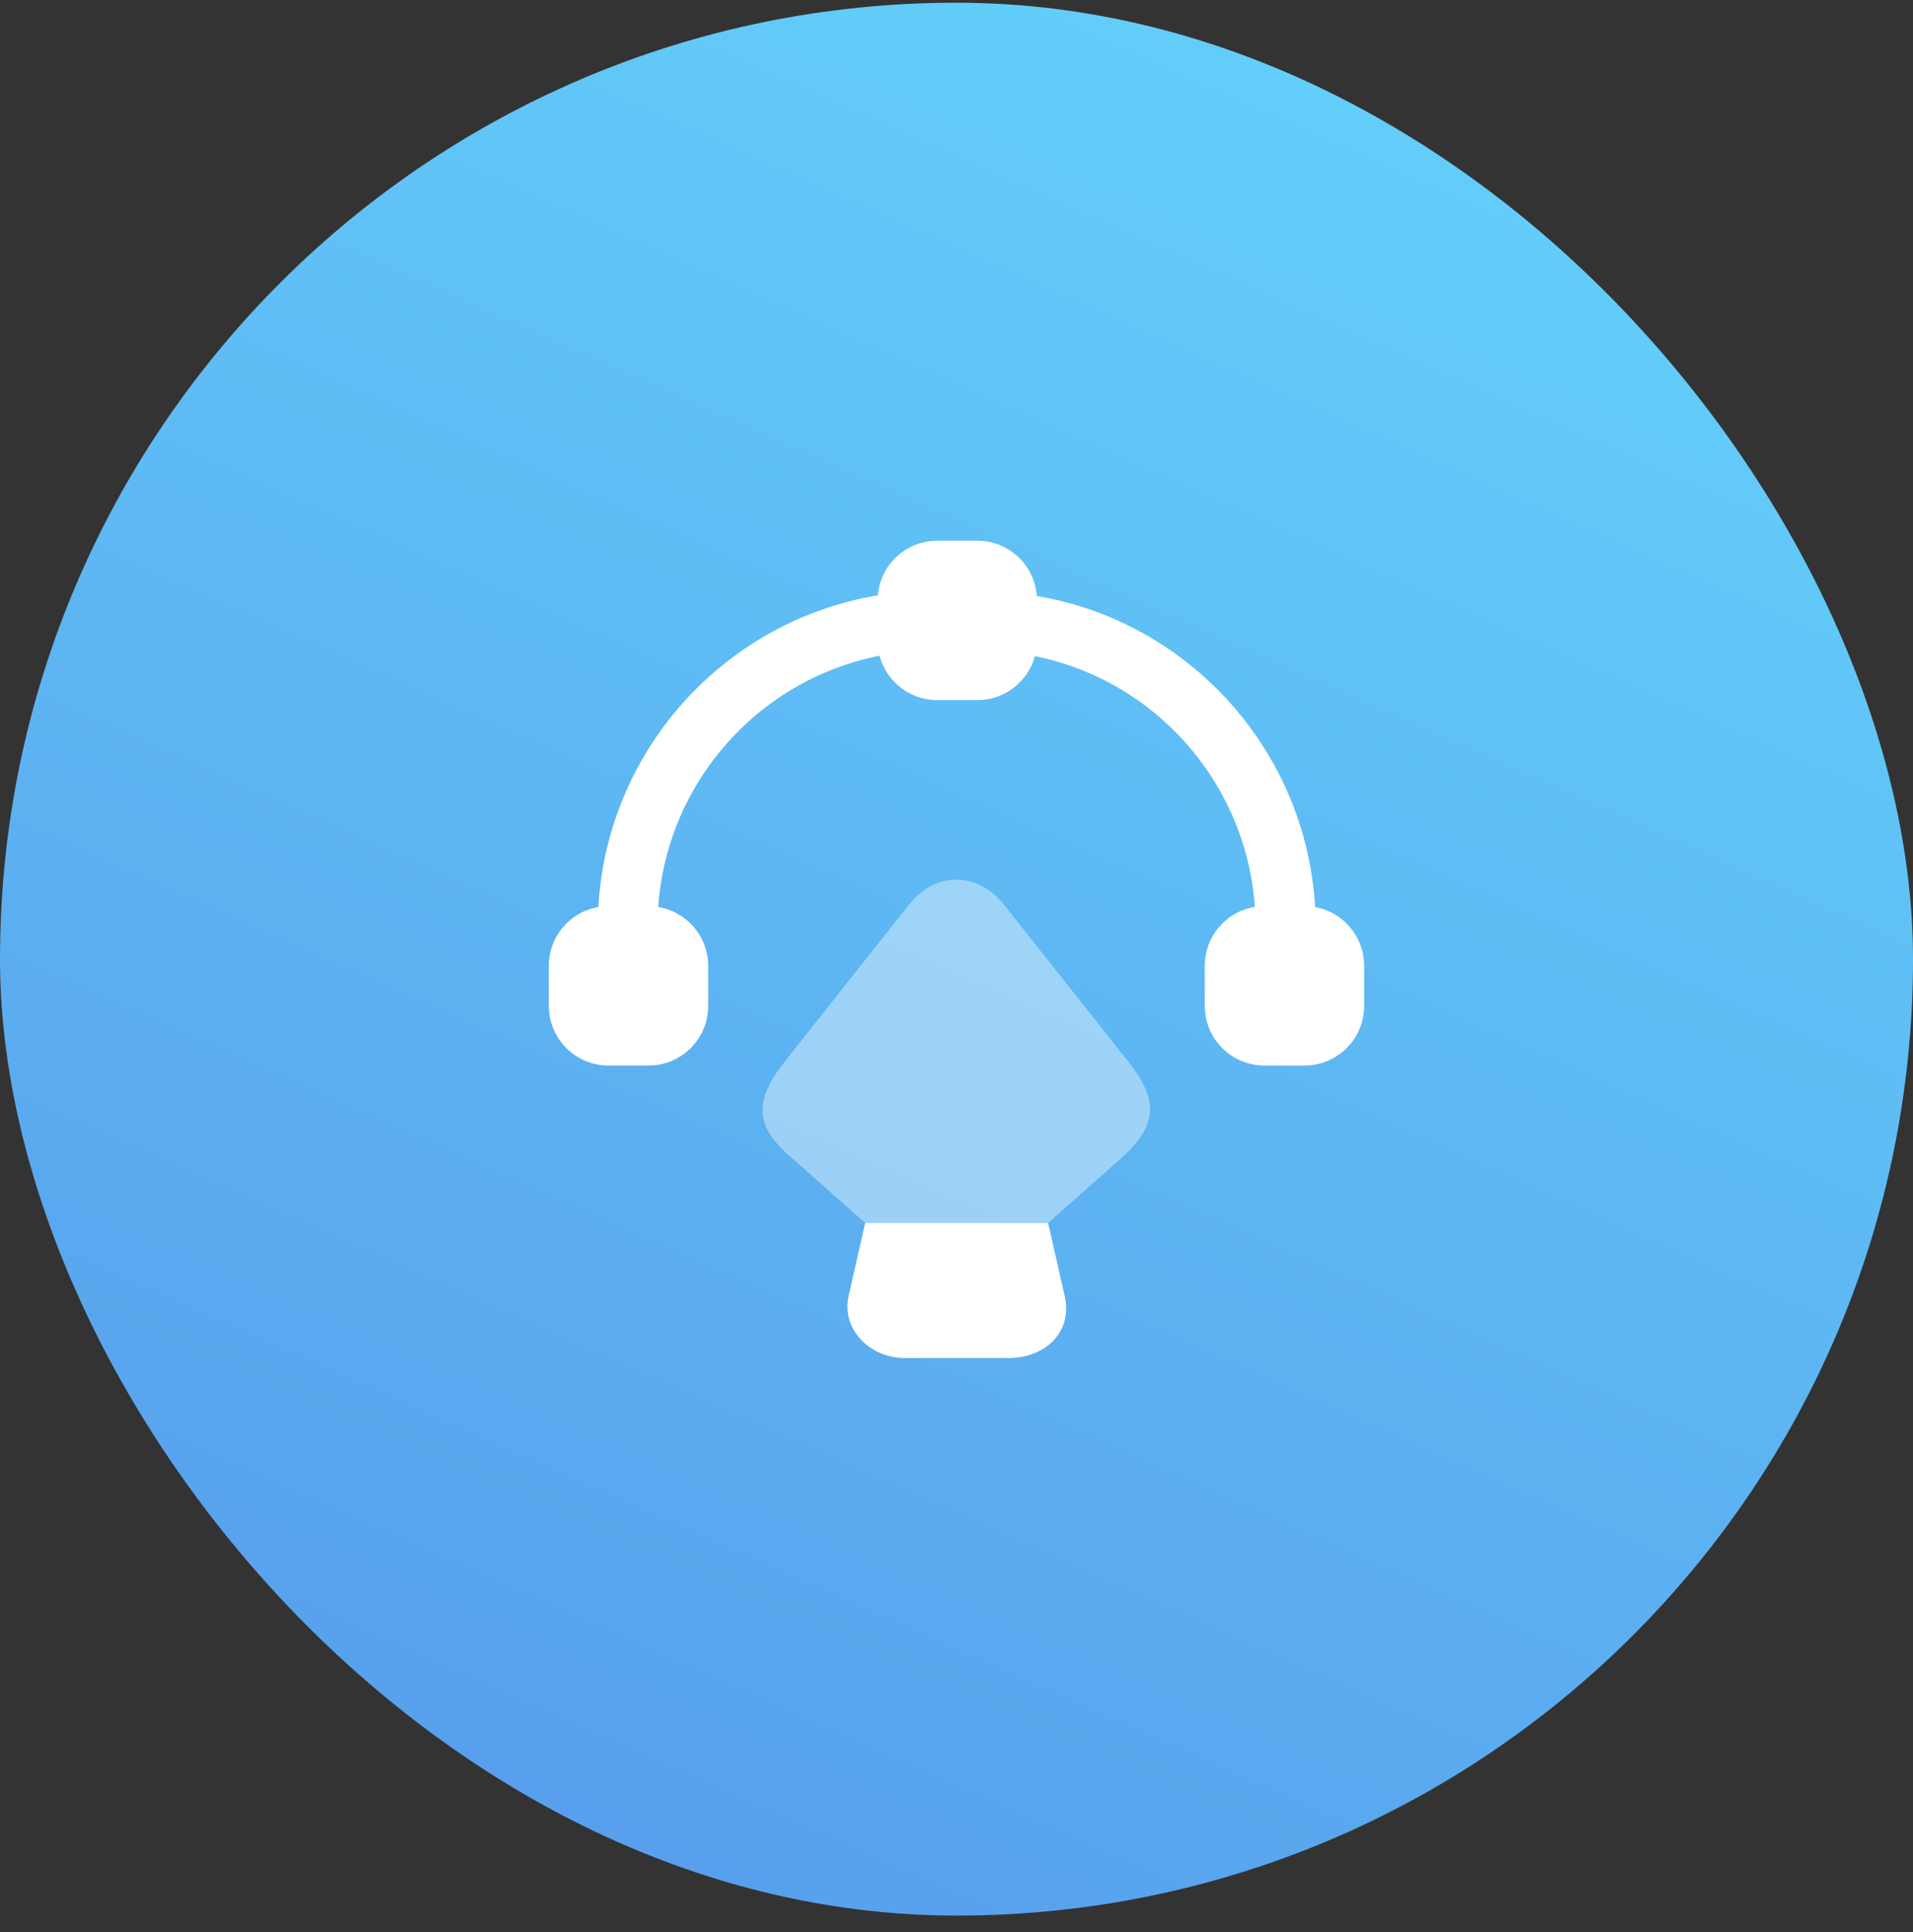
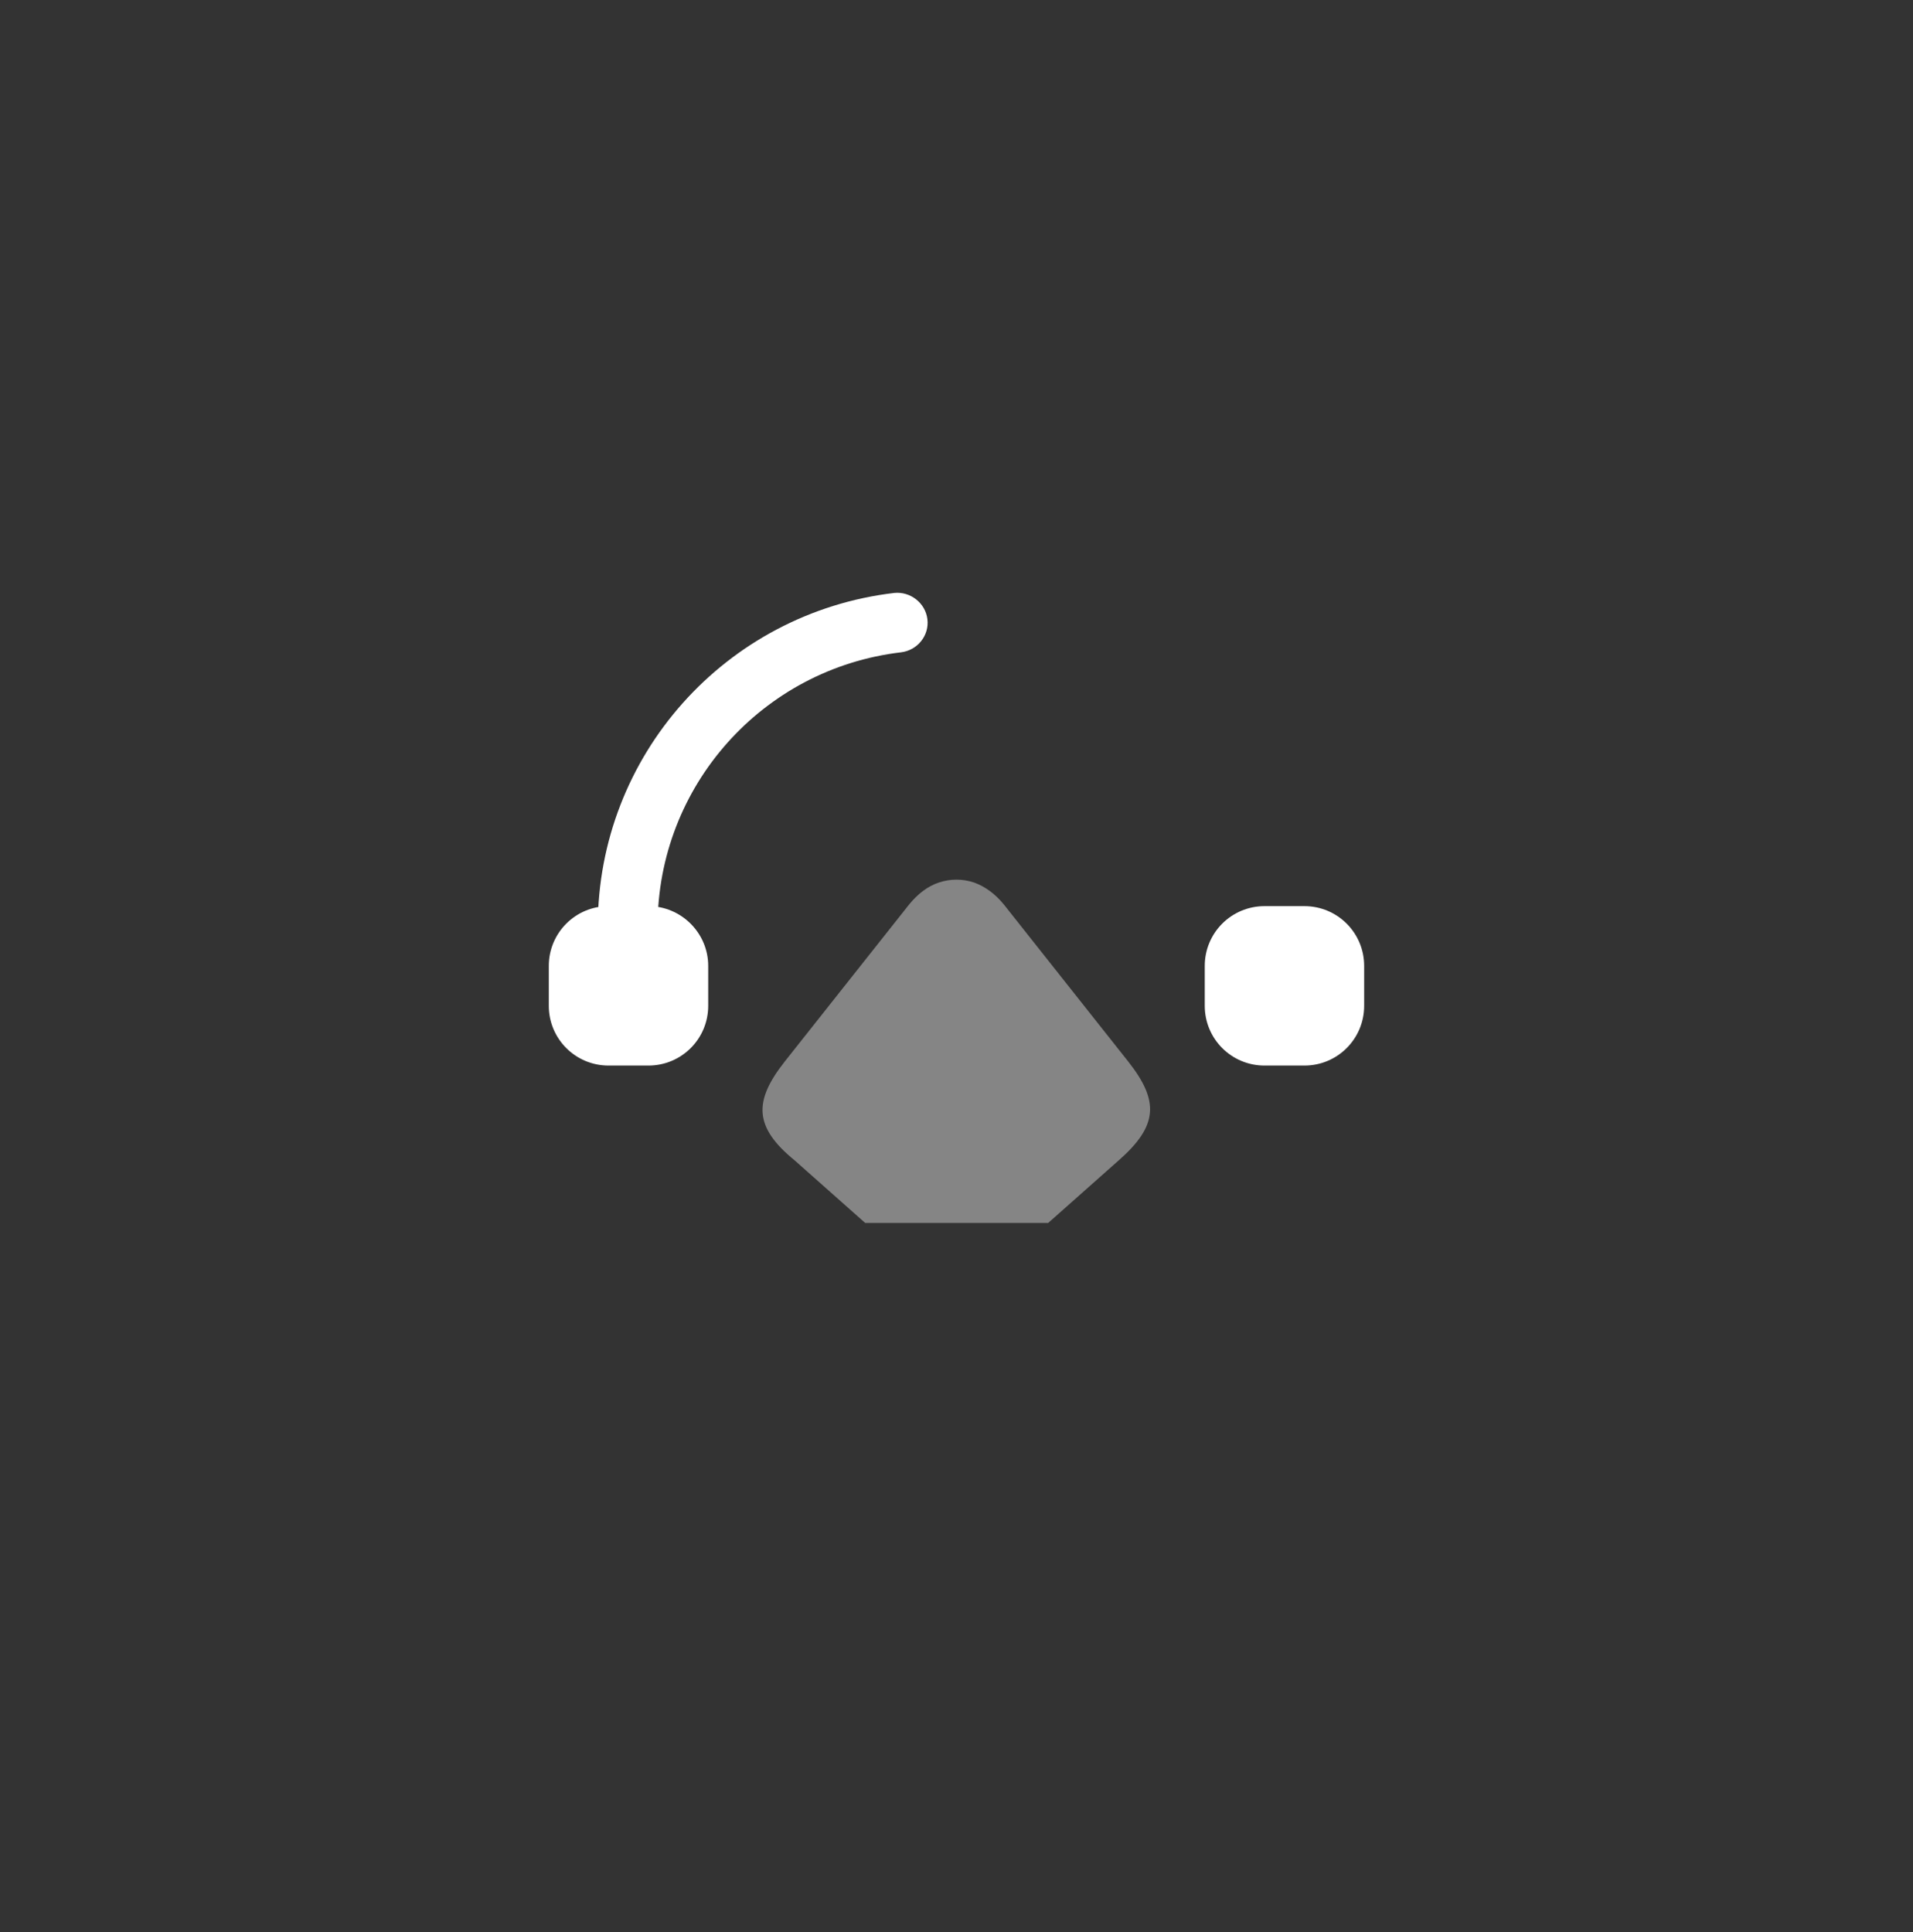
<svg xmlns="http://www.w3.org/2000/svg" width="100" height="101" viewBox="0 0 100 101" fill="none">
  <rect x="0" y="0" width="100" height="101" fill="#333333" stroke="none" />
-   <rect y="0.142" width="100" height="100" rx="50" fill="url(#paint0_linear_3570_10947)" />
-   <path d="M51.083 28.267H49C47.271 28.267 45.875 29.663 45.875 31.392V33.476C45.875 35.205 47.271 36.601 49 36.601H51.083C52.812 36.601 54.208 35.205 54.208 33.476V31.392C54.208 29.663 52.812 28.267 51.083 28.267Z" fill="white" />
  <path d="M33.896 47.371H31.812C30.083 47.371 28.688 48.767 28.688 50.496V52.58C28.688 54.309 30.083 55.705 31.812 55.705H33.896C35.625 55.705 37.021 54.309 37.021 52.58V50.496C37.021 48.767 35.604 47.371 33.896 47.371Z" fill="white" />
  <path d="M68.185 47.371H66.102C64.372 47.371 62.977 48.767 62.977 50.496V52.58C62.977 54.309 64.372 55.705 66.102 55.705H68.185C69.914 55.705 71.31 54.309 71.31 52.58V50.496C71.31 48.767 69.914 47.371 68.185 47.371Z" fill="white" />
  <path d="M32.812 49.976C31.958 49.976 31.25 49.267 31.25 48.413C31.25 39.517 37.917 32.038 46.75 30.997C47.583 30.913 48.375 31.517 48.479 32.371C48.583 33.226 47.958 33.996 47.104 34.101C39.854 34.955 34.375 41.101 34.375 48.413C34.375 49.267 33.667 49.976 32.812 49.976Z" fill="white" />
-   <path d="M67.191 49.976C66.337 49.976 65.629 49.267 65.629 48.413C65.629 41.142 60.191 34.996 52.983 34.121C52.129 34.017 51.525 33.246 51.629 32.392C51.733 31.538 52.525 30.934 53.379 31.038C62.15 32.101 68.775 39.58 68.775 48.434C68.754 49.267 68.066 49.976 67.191 49.976Z" fill="white" />
-   <path d="M52.685 70.996H47.331C45.414 70.996 43.997 69.455 44.351 67.788L45.226 63.934H54.789L55.664 67.788C56.06 69.559 54.726 70.996 52.685 70.996Z" fill="white" />
  <path opacity="0.4" d="M58.478 60.663L54.791 63.934H45.228L41.541 60.663C39.395 58.913 39.395 57.559 41.02 55.496L47.52 47.288C47.978 46.726 48.499 46.33 49.062 46.142C49.666 45.934 50.332 45.934 50.936 46.142C51.499 46.351 52.02 46.726 52.478 47.288L58.978 55.496C60.603 57.559 60.541 58.851 58.478 60.663Z" fill="white" />
  <defs>
    <linearGradient id="paint0_linear_3570_10947" x1="45.682" y1="142.054" x2="120.322" y2="-25.286" gradientUnits="userSpaceOnUse">
      <stop stop-color="#548FE8" />
      <stop offset="1" stop-color="#68E4FF" />
    </linearGradient>
  </defs>
</svg>